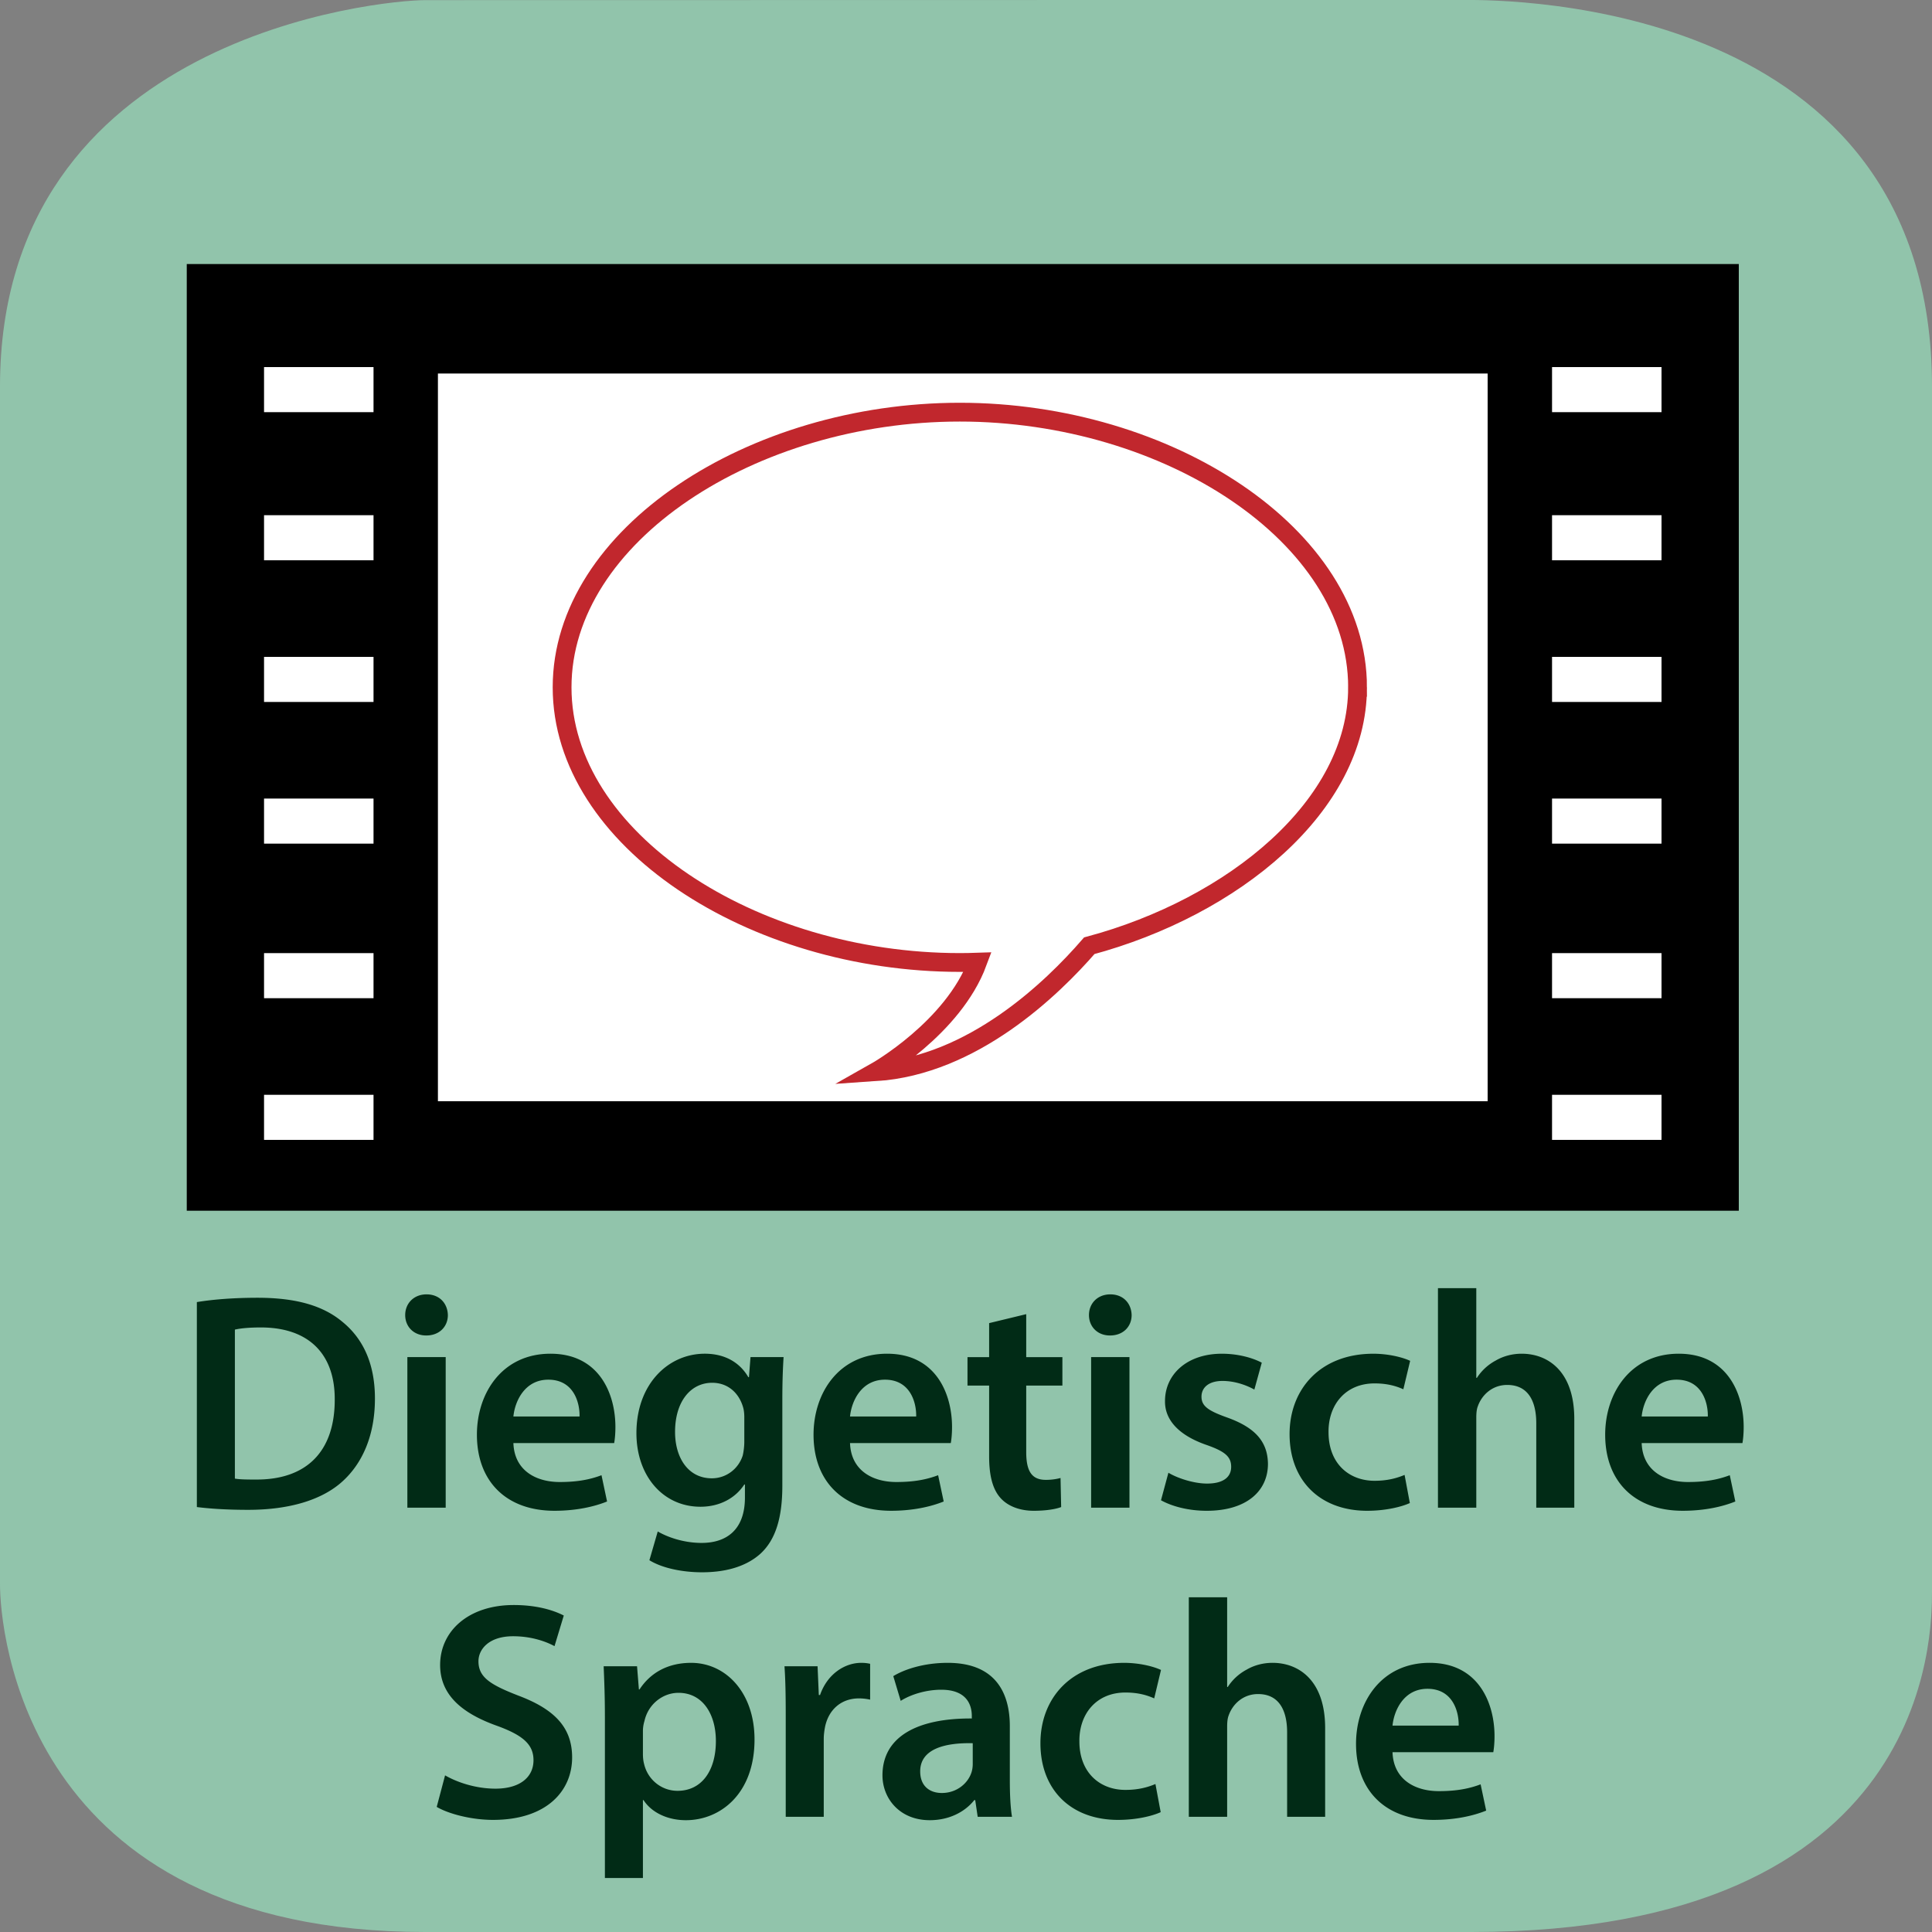
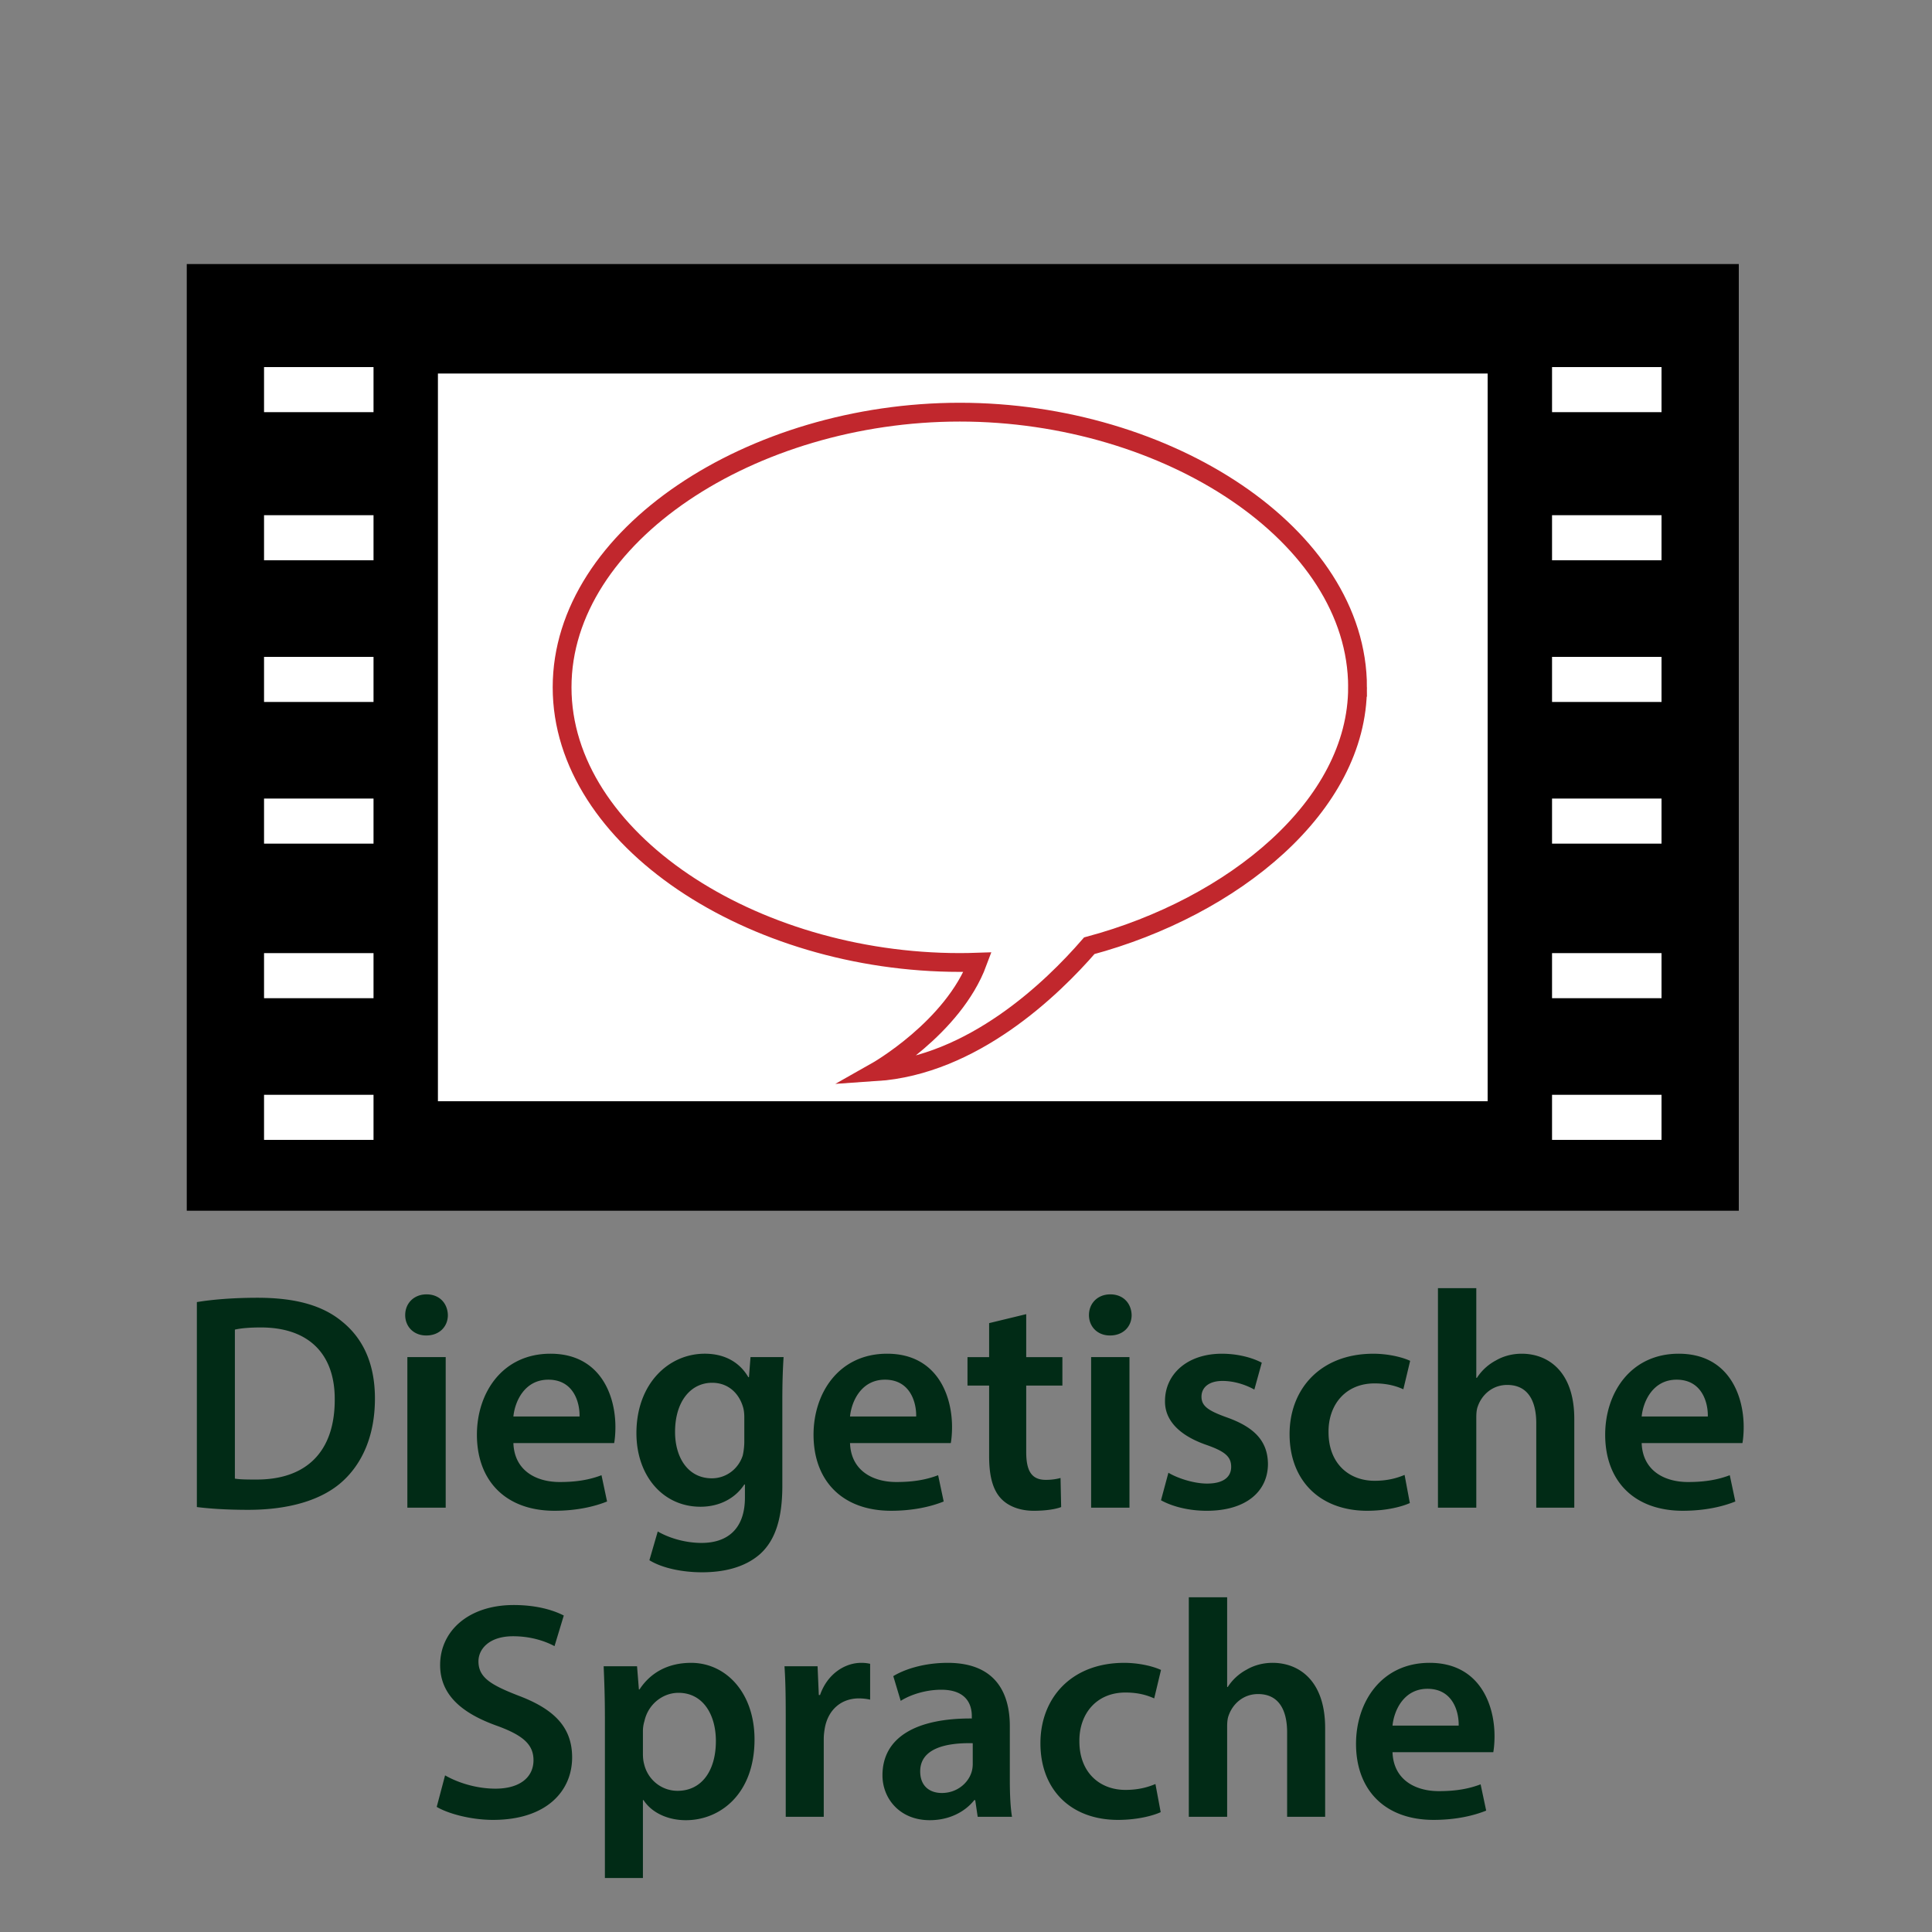
<svg xmlns="http://www.w3.org/2000/svg" width="300" height="300" viewBox="0 0 300 300">
  <rect x="0" y="0" width="300" height="300" fill="#808080" stroke="none" />
  <switch>
    <g>
-       <path fill="#91C4AB" d="M300 247.021c0 6.764 0 52.979-71.5 52.979H66c-62.5 0-66-47.215-66-53.979v-186c0-54.5 59.235-60 66-60l161.5-.029c6.765 0 72.5.029 72.5 60.029v187z" />
      <g fill="#012B16">
        <path d="M30.568 202.188c2.592-.432 5.905-.672 9.409-.672 6.049 0 10.225 1.248 13.201 3.744 3.121 2.545 5.041 6.385 5.041 11.906 0 5.76-1.968 10.08-5.041 12.865-3.216 2.928-8.353 4.416-14.641 4.416-3.456 0-6.048-.193-7.969-.432v-31.827zm5.905 27.41c.816.145 2.064.145 3.264.145 7.681.049 12.241-4.176 12.241-12.385.048-7.152-4.081-11.232-11.473-11.232-1.872 0-3.216.143-4.032.336v23.136zM69.544 204.205c0 1.775-1.296 3.168-3.36 3.168-1.968 0-3.265-1.393-3.265-3.168 0-1.824 1.344-3.217 3.313-3.217 2.016 0 3.264 1.393 3.312 3.217zm-6.289 29.906v-23.379h5.952v23.379h-5.952zM79.72 224.078c.144 4.225 3.456 6.049 7.201 6.049 2.736 0 4.704-.385 6.48-1.057l.864 4.08c-2.016.816-4.8 1.441-8.161 1.441-7.584 0-12.049-4.658-12.049-11.811 0-6.48 3.937-12.576 11.425-12.576 7.585 0 10.081 6.24 10.081 11.377 0 1.104-.096 1.969-.192 2.496H79.72zm10.273-4.129c.048-2.16-.912-5.713-4.849-5.713-3.648 0-5.185 3.313-5.424 5.713h10.273zM121.673 210.732c-.096 1.584-.192 3.504-.192 6.721v13.25c0 4.896-1.008 8.4-3.456 10.607-2.448 2.16-5.809 2.834-9.025 2.834-2.976 0-6.145-.625-8.161-1.873l1.296-4.465c1.488.865 3.984 1.777 6.817 1.777 3.84 0 6.721-2.018 6.721-7.057v-2.018h-.096c-1.344 2.064-3.744 3.457-6.816 3.457-5.809 0-9.937-4.801-9.937-11.426 0-7.68 4.992-12.336 10.609-12.336 3.552 0 5.665 1.729 6.769 3.648h.096l.24-3.121h5.135zm-6.097 9.362c0-.527-.048-1.104-.192-1.584-.624-2.16-2.304-3.793-4.8-3.793-3.313 0-5.761 2.881-5.761 7.633 0 3.984 2.016 7.201 5.712 7.201 2.208 0 4.128-1.441 4.8-3.553.144-.623.24-1.439.24-2.111v-3.793zM131.991 224.078c.144 4.225 3.456 6.049 7.201 6.049 2.736 0 4.704-.385 6.48-1.057l.864 4.08c-2.016.816-4.8 1.441-8.161 1.441-7.584 0-12.049-4.658-12.049-11.811 0-6.48 3.937-12.576 11.425-12.576 7.585 0 10.081 6.24 10.081 11.377 0 1.104-.096 1.969-.192 2.496h-15.649zm10.273-4.129c.048-2.16-.912-5.713-4.849-5.713-3.648 0-5.185 3.313-5.424 5.713h10.273zM159.351 204.061v6.672h5.617v4.416h-5.617v10.322c0 2.832.769 4.32 3.024 4.32a8.73 8.73 0 0 0 2.305-.289l.096 4.514c-.864.336-2.4.576-4.272.576-2.16 0-3.984-.721-5.088-1.922-1.249-1.344-1.824-3.455-1.824-6.527v-10.994h-3.36v-4.416h3.36v-5.279l5.759-1.393zM175.719 204.205c0 1.775-1.296 3.168-3.36 3.168-1.969 0-3.265-1.393-3.265-3.168 0-1.824 1.345-3.217 3.313-3.217 2.016 0 3.264 1.393 3.312 3.217zm-6.289 29.906v-23.379h5.953v23.379h-5.953zM181.43 228.686c1.345.816 3.889 1.682 6.001 1.682 2.592 0 3.744-1.057 3.744-2.594 0-1.584-.96-2.398-3.84-3.408-4.561-1.584-6.481-4.08-6.433-6.816 0-4.127 3.408-7.344 8.832-7.344 2.593 0 4.849.672 6.193 1.393l-1.152 4.176c-1.008-.576-2.881-1.344-4.944-1.344-2.112 0-3.265 1.008-3.265 2.447 0 1.488 1.104 2.209 4.08 3.266 4.225 1.535 6.193 3.695 6.241 7.152 0 4.225-3.313 7.297-9.505 7.297-2.832 0-5.377-.674-7.104-1.633l1.152-4.274zM218.919 233.391c-1.248.576-3.696 1.201-6.624 1.201-7.297 0-12.05-4.658-12.05-11.906 0-7.008 4.801-12.48 13.01-12.48 2.16 0 4.368.48 5.712 1.104l-1.056 4.416c-.96-.432-2.353-.912-4.465-.912-4.512 0-7.2 3.313-7.152 7.586 0 4.801 3.12 7.535 7.152 7.535 2.064 0 3.505-.432 4.657-.912l.816 4.368zM223.285 200.027h5.953v13.922h.096a7.918 7.918 0 0 1 2.929-2.688c1.151-.674 2.544-1.057 4.032-1.057 3.984 0 8.16 2.641 8.16 10.129v13.777h-5.904v-13.105c0-3.408-1.248-5.953-4.513-5.953-2.304 0-3.937 1.537-4.561 3.313-.191.48-.239 1.104-.239 1.777v13.969h-5.953v-34.084zM254.918 224.078c.144 4.225 3.456 6.049 7.2 6.049 2.736 0 4.705-.385 6.48-1.057l.864 4.08c-2.016.816-4.8 1.441-8.16 1.441-7.585 0-12.05-4.658-12.05-11.811 0-6.48 3.937-12.576 11.426-12.576 7.584 0 10.08 6.24 10.08 11.377 0 1.104-.096 1.969-.191 2.496h-15.649zm10.272-4.129c.048-2.16-.912-5.713-4.848-5.713-3.648 0-5.185 3.313-5.425 5.713h10.273zM69.111 275.678c1.92 1.105 4.801 2.064 7.825 2.064 3.792 0 5.905-1.775 5.905-4.416 0-2.449-1.632-3.889-5.761-5.377-5.329-1.92-8.737-4.752-8.737-9.408 0-5.281 4.417-9.313 11.425-9.313 3.504 0 6.096.768 7.776 1.631l-1.44 4.754c-1.152-.625-3.408-1.537-6.433-1.537-3.744 0-5.376 2.016-5.376 3.889 0 2.496 1.872 3.648 6.192 5.328 5.617 2.113 8.353 4.945 8.353 9.602 0 5.184-3.937 9.697-12.289 9.697-3.409 0-6.961-.961-8.737-2.018l1.297-4.896zM93.927 266.51c0-3.072-.096-5.568-.192-7.777h5.185l.288 3.602h.096c1.728-2.641 4.464-4.129 8.017-4.129 5.376 0 9.841 4.607 9.841 11.904 0 8.449-5.329 12.529-10.657 12.529-2.928 0-5.376-1.248-6.576-3.119h-.096v12.096h-5.904V266.51zm5.905 5.808c0 .576.048 1.104.192 1.631.576 2.4 2.688 4.129 5.185 4.129 3.744 0 5.953-3.119 5.953-7.729 0-4.129-2.016-7.488-5.809-7.488-2.448 0-4.705 1.775-5.28 4.369a5.345 5.345 0 0 0-.24 1.486v3.602zM122.007 266.27c0-3.168-.048-5.424-.192-7.537h5.137l.192 4.465h.192c1.152-3.313 3.889-4.992 6.385-4.992.576 0 .912.047 1.392.145v5.568a8.07 8.07 0 0 0-1.728-.193c-2.833 0-4.752 1.824-5.281 4.465-.096.527-.192 1.152-.192 1.824v12.098h-5.904V266.27zM151.815 282.111l-.384-2.592h-.145c-1.439 1.824-3.888 3.119-6.912 3.119-4.705 0-7.345-3.408-7.345-6.961 0-5.904 5.232-8.881 13.873-8.832v-.385c0-1.535-.624-4.08-4.752-4.08-2.304 0-4.704.721-6.289 1.729l-1.152-3.84c1.728-1.057 4.752-2.064 8.449-2.064 7.488 0 9.648 4.752 9.648 9.84v8.449c0 2.113.097 4.176.336 5.617h-5.327zm-.767-11.425c-4.177-.096-8.161.816-8.161 4.369 0 2.305 1.488 3.359 3.36 3.359 2.352 0 4.08-1.535 4.608-3.215.144-.434.192-.912.192-1.297v-3.216zM180.231 281.391c-1.248.576-3.696 1.201-6.624 1.201-7.297 0-12.05-4.658-12.05-11.906 0-7.008 4.801-12.48 13.01-12.48 2.16 0 4.368.48 5.712 1.104l-1.056 4.416c-.96-.432-2.353-.912-4.465-.912-4.512 0-7.2 3.313-7.152 7.586 0 4.801 3.12 7.535 7.152 7.535 2.064 0 3.505-.432 4.657-.912l.816 4.368zM184.598 248.027h5.953v13.922h.096a7.918 7.918 0 0 1 2.929-2.688c1.151-.674 2.544-1.057 4.032-1.057 3.984 0 8.16 2.641 8.16 10.129v13.777h-5.904v-13.105c0-3.408-1.248-5.953-4.513-5.953-2.304 0-3.937 1.537-4.561 3.313-.191.48-.239 1.104-.239 1.777v13.969h-5.953v-34.084zM216.229 272.078c.144 4.225 3.456 6.049 7.2 6.049 2.736 0 4.705-.385 6.48-1.057l.864 4.08c-2.016.816-4.8 1.441-8.16 1.441-7.585 0-12.05-4.658-12.05-11.811 0-6.48 3.937-12.576 11.426-12.576 7.584 0 10.08 6.24 10.08 11.377 0 1.104-.096 1.969-.191 2.496h-15.649zm10.273-4.129c.049-2.16-.912-5.713-4.848-5.713-3.648 0-5.185 3.313-5.425 5.713h10.273z" />
      </g>
      <g fill-rule="evenodd" clip-rule="evenodd">
        <path d="M29 41h241v147H29z" />
        <path fill="#FFF" d="M41 170h17v7H41zM41 148h17v7H41zM41 124h17v7H41zM41 102h17v7H41zM41 80h17v7H41zM41 57h17v7H41zM241 170h17v7h-17zM241 148h17v7h-17zM241 124h17v7h-17zM241 102h17v7h-17zM241 80h17v7h-17zM241 57h17v7h-17zM68 58h163v113H68z" />
      </g>
      <path fill="none" stroke="#C1272D" stroke-width="2.918" stroke-miterlimit="10" d="M210.799 106.727C210.799 83.13 181.289 64 149.04 64c-32.249 0-61.758 19.129-61.758 42.727s29.51 42.727 61.758 42.727c.928 0 1.849-.02 2.767-.051-3.801 10.254-15.793 17.019-15.793 17.019 15.017-1.001 27.313-12.856 33.13-19.568 22.343-5.997 41.655-21.699 41.655-40.127z" />
    </g>
  </switch>
</svg>